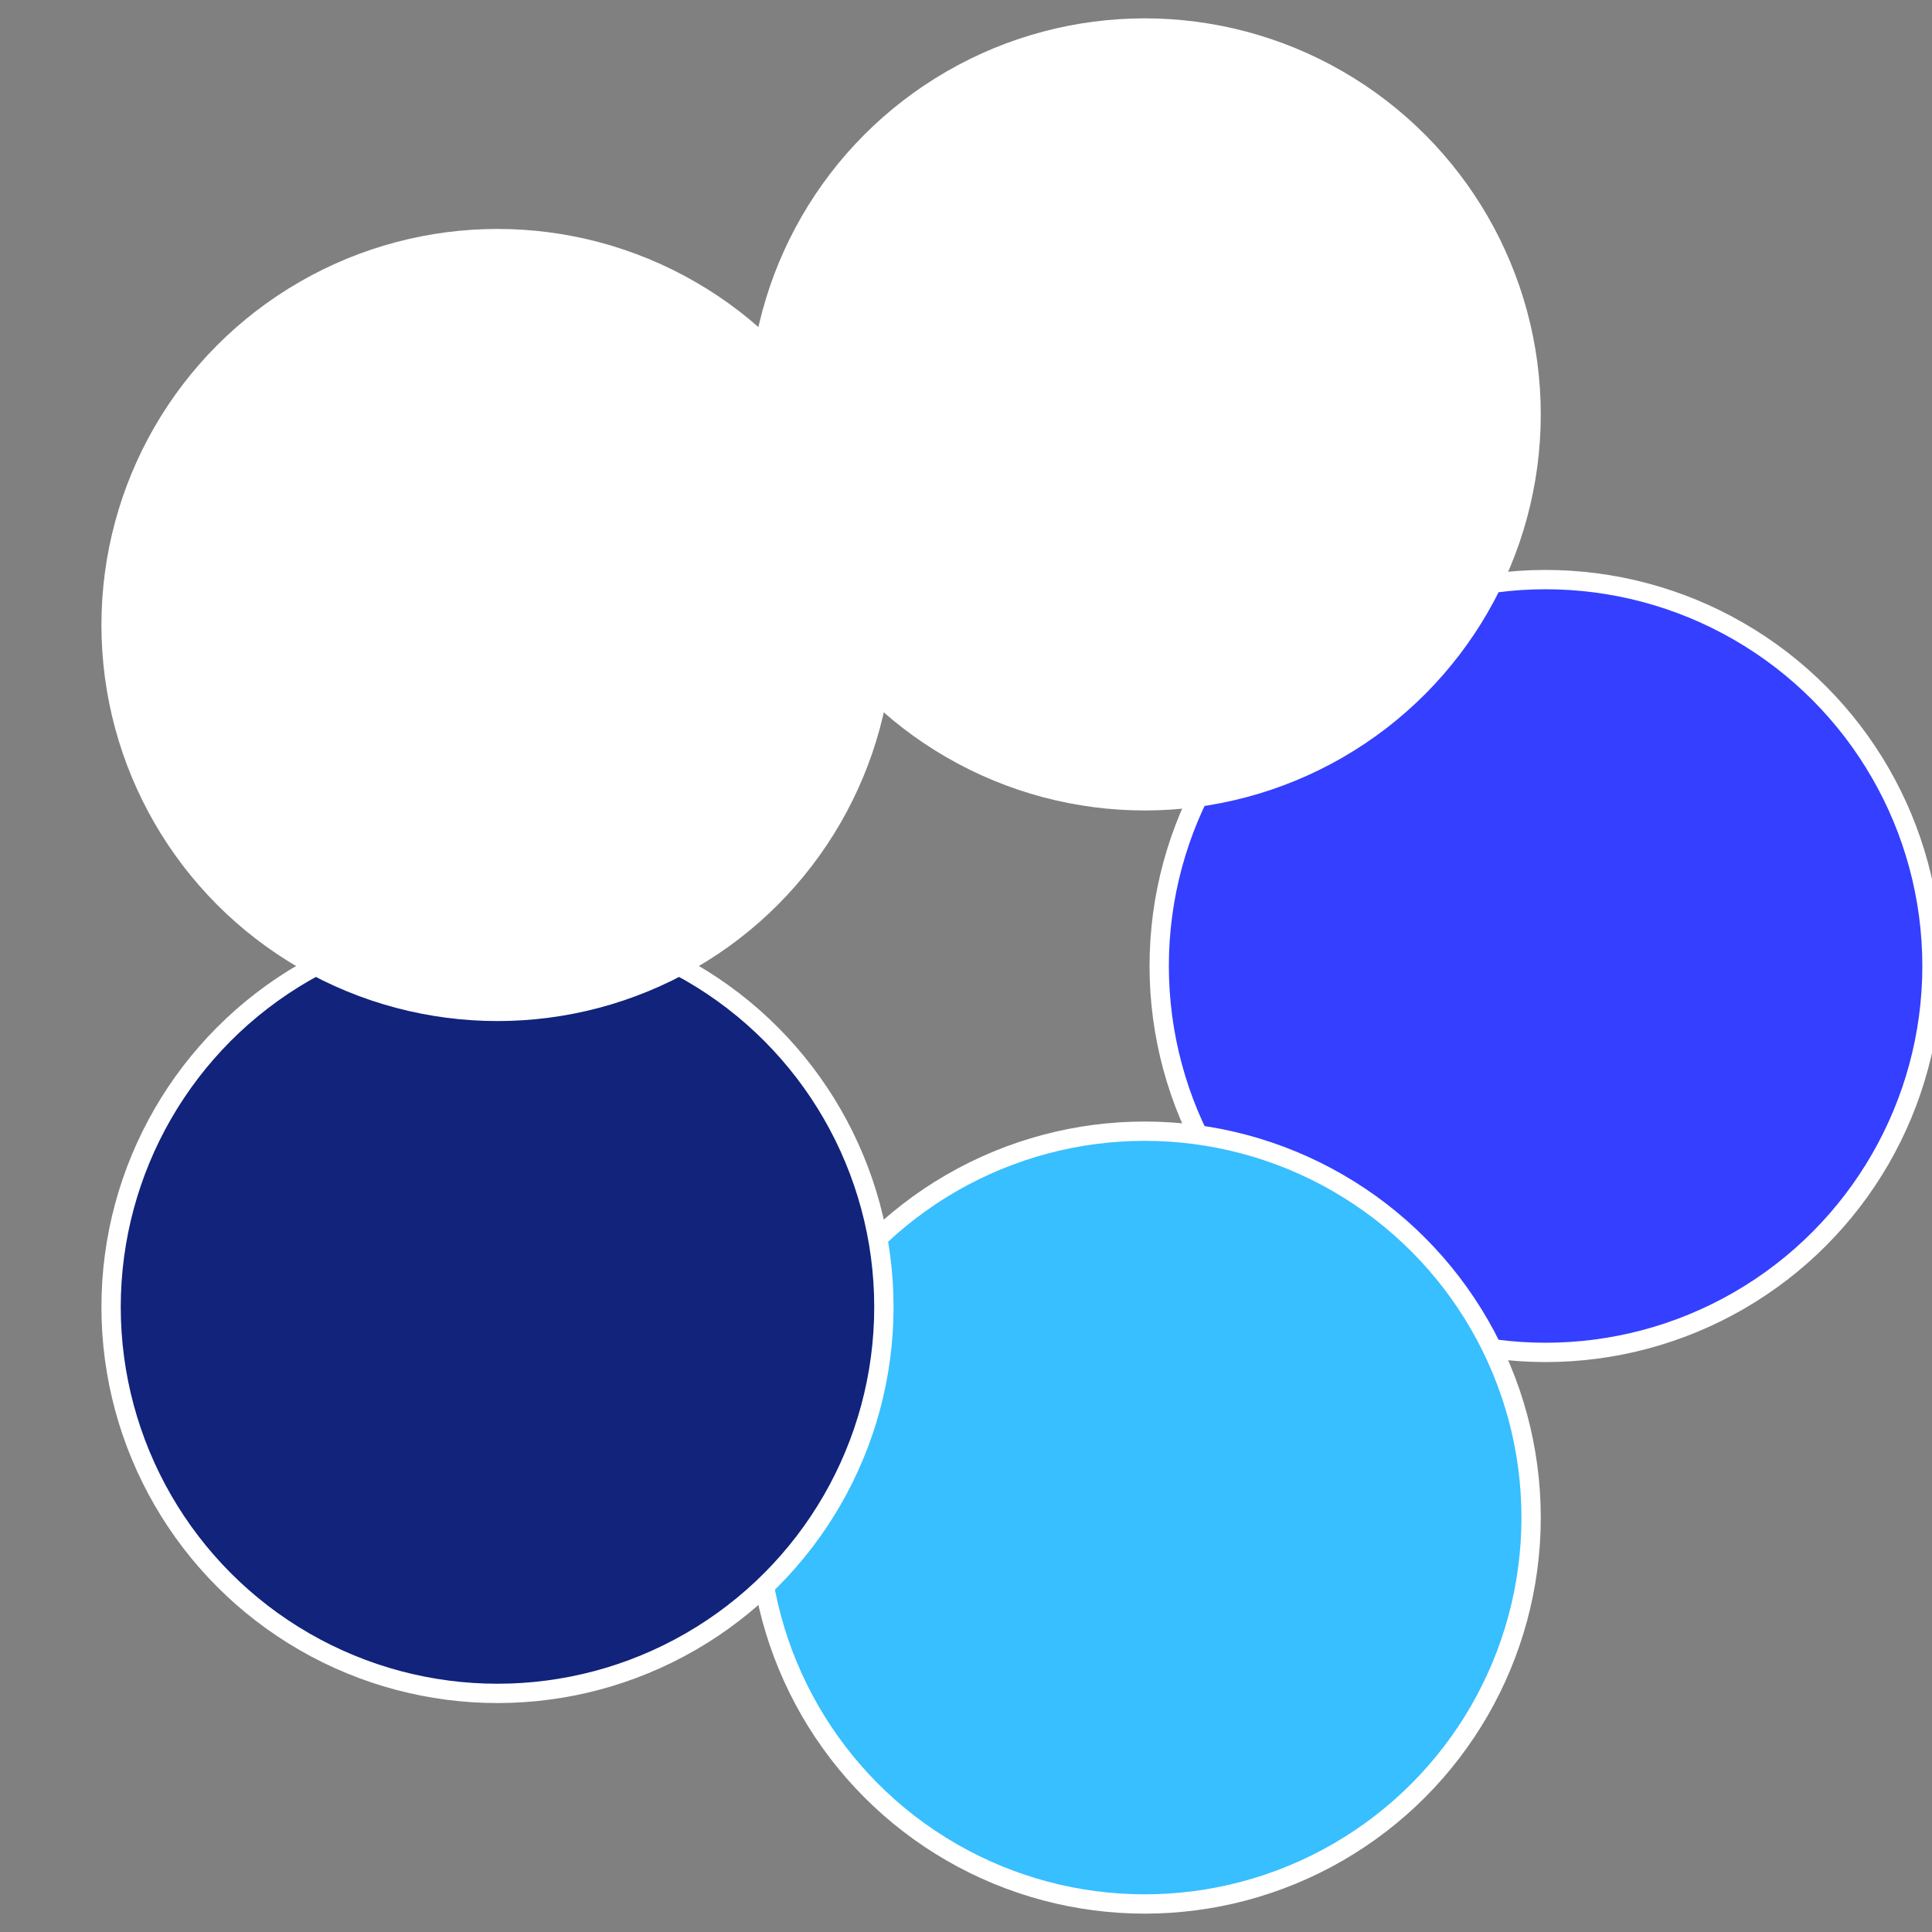
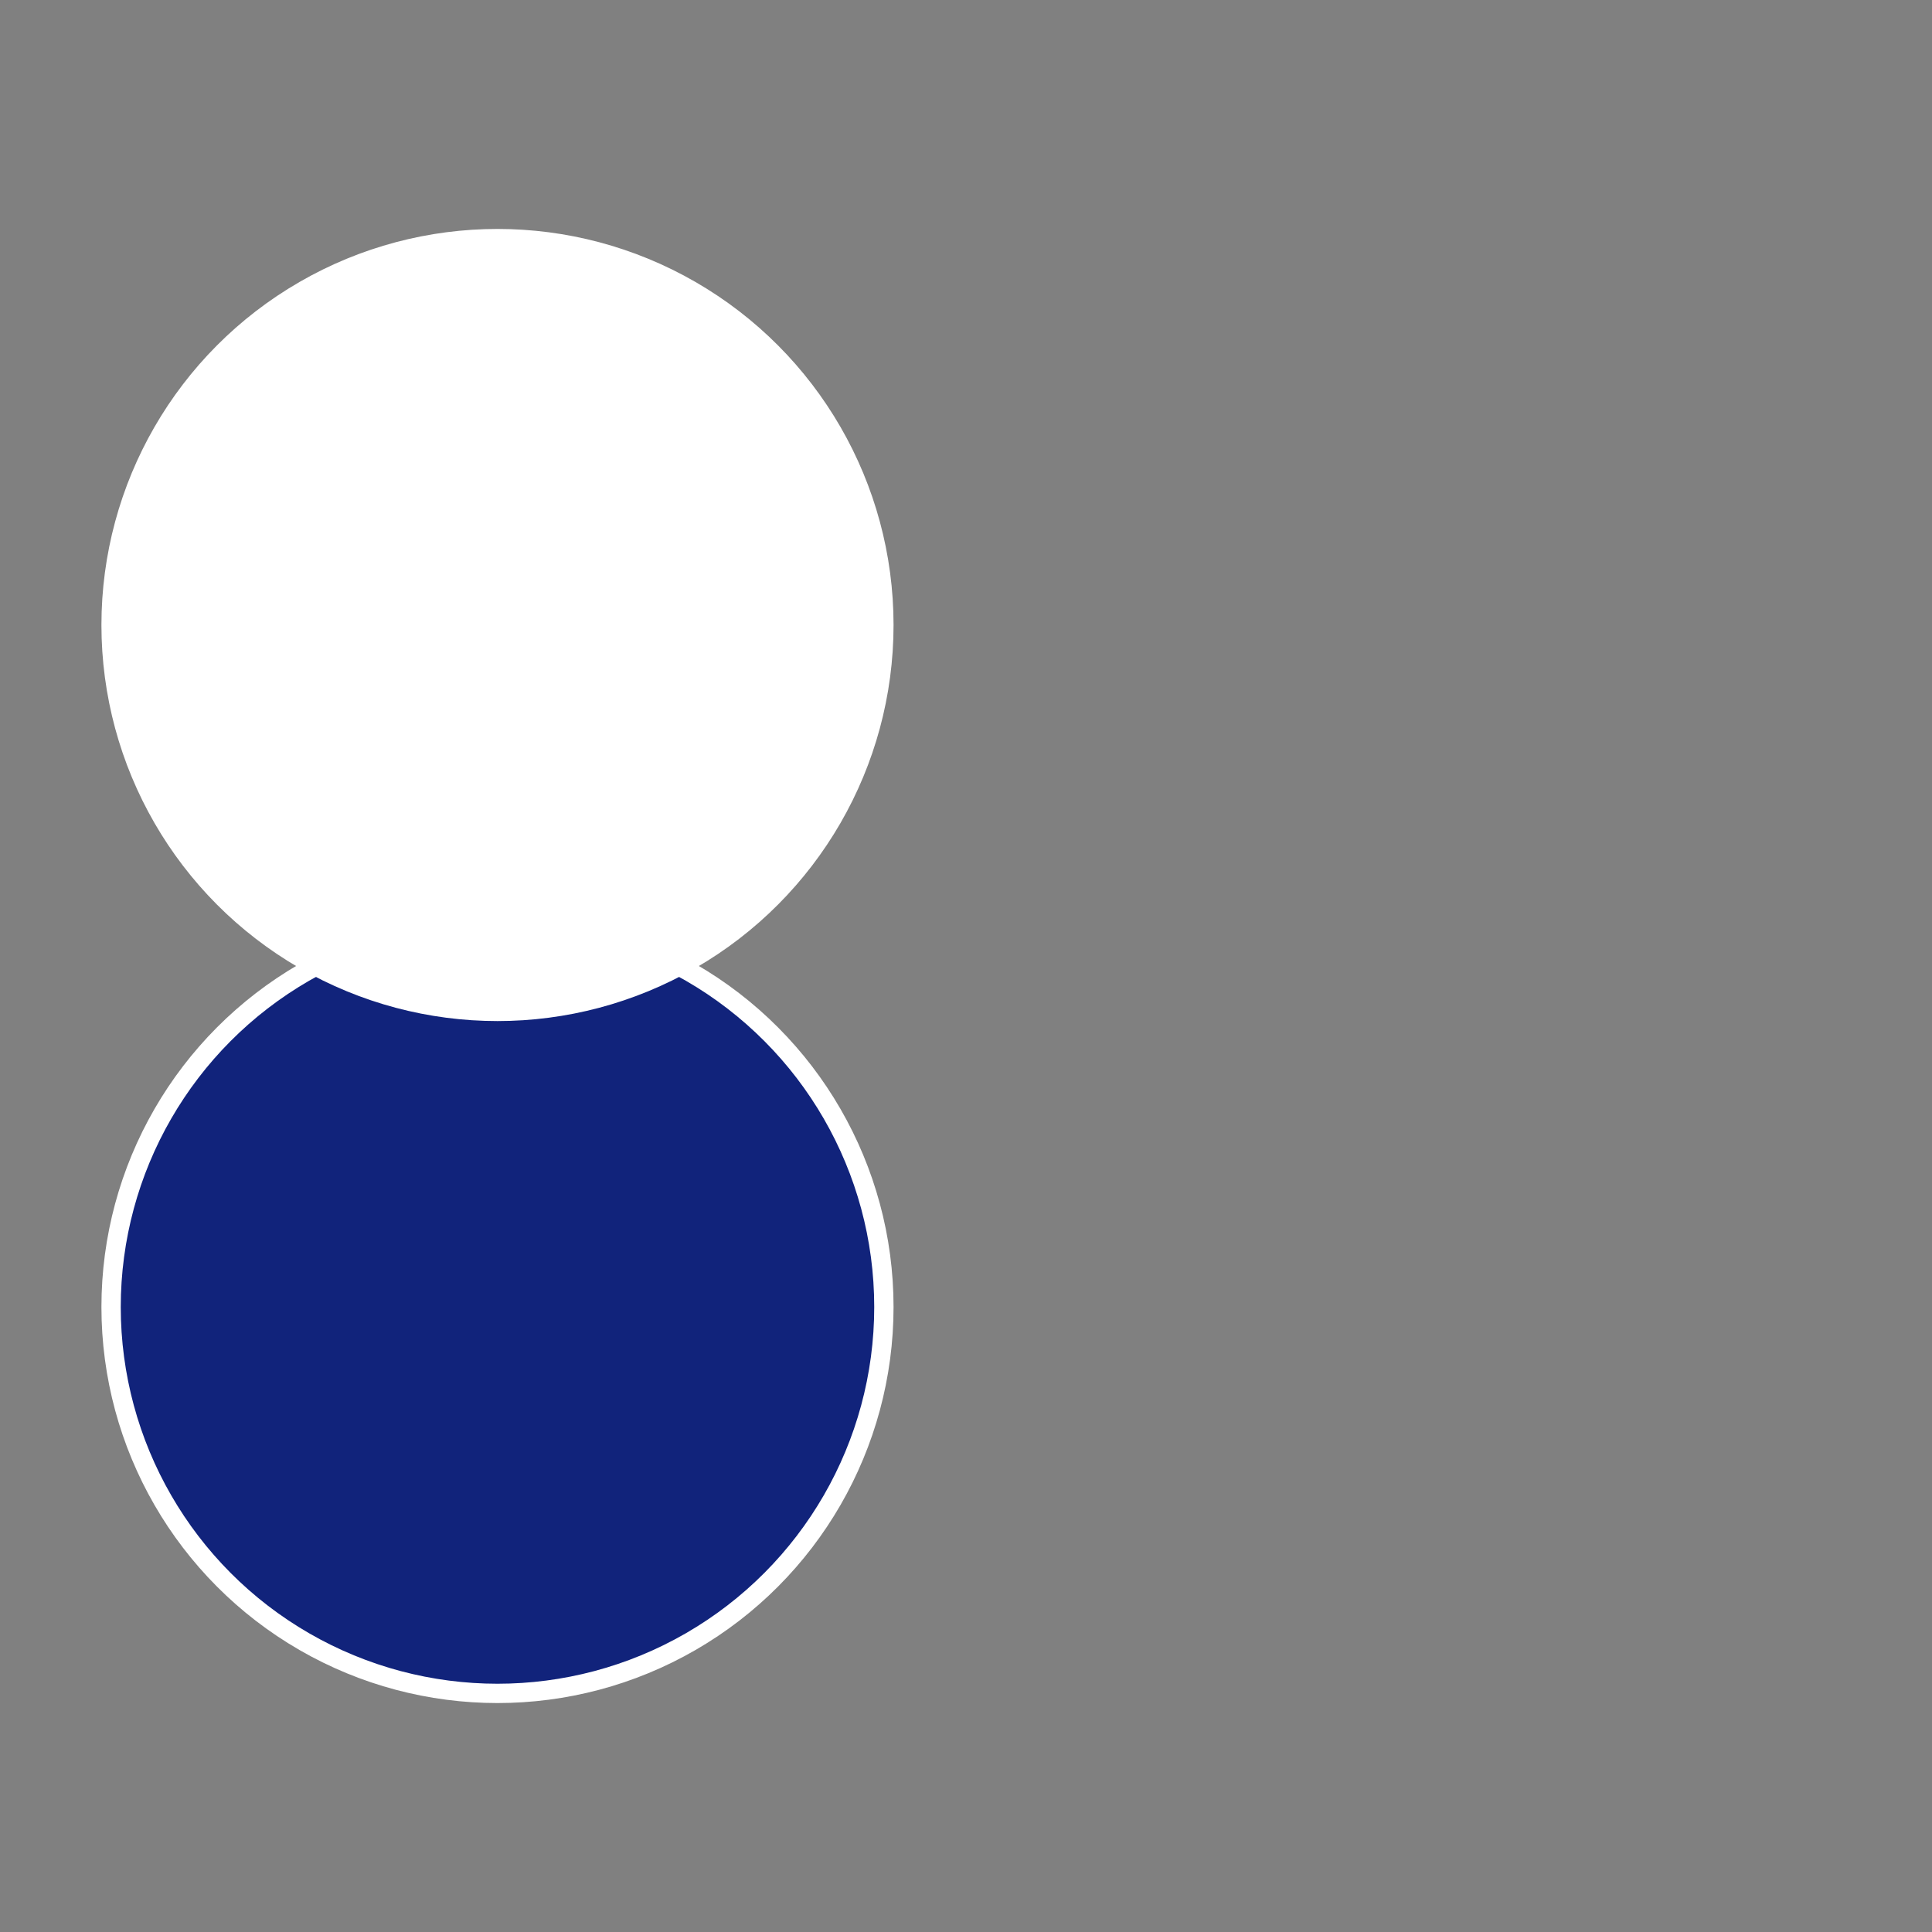
<svg xmlns="http://www.w3.org/2000/svg" width="500" height="500" viewBox="-1 -1 2 2">
  <rect x="-1" y="-1" width="2" height="2" fill="#808080" stroke="none" />
-   <circle cx="0.6" cy="0" r="0.4" fill="#343fffffffffffffce937b" stroke="#fff" stroke-width="1%" />
-   <circle cx="0.185" cy="0.571" r="0.4" fill="#37bfffffffffffffe01fffffffffffffce9" stroke="#fff" stroke-width="1%" />
  <circle cx="-0.485" cy="0.353" r="0.4" fill="#11237bfffffffffffffce9" stroke="#fff" stroke-width="1%" />
  <circle cx="-0.485" cy="-0.353" r="0.4" fill="#fffffffffffffce937ba2" stroke="#fff" stroke-width="1%" />
-   <circle cx="0.185" cy="-0.571" r="0.4" fill="#fffffffffffffce9fffffffffffffe7137b" stroke="#fff" stroke-width="1%" />
</svg>